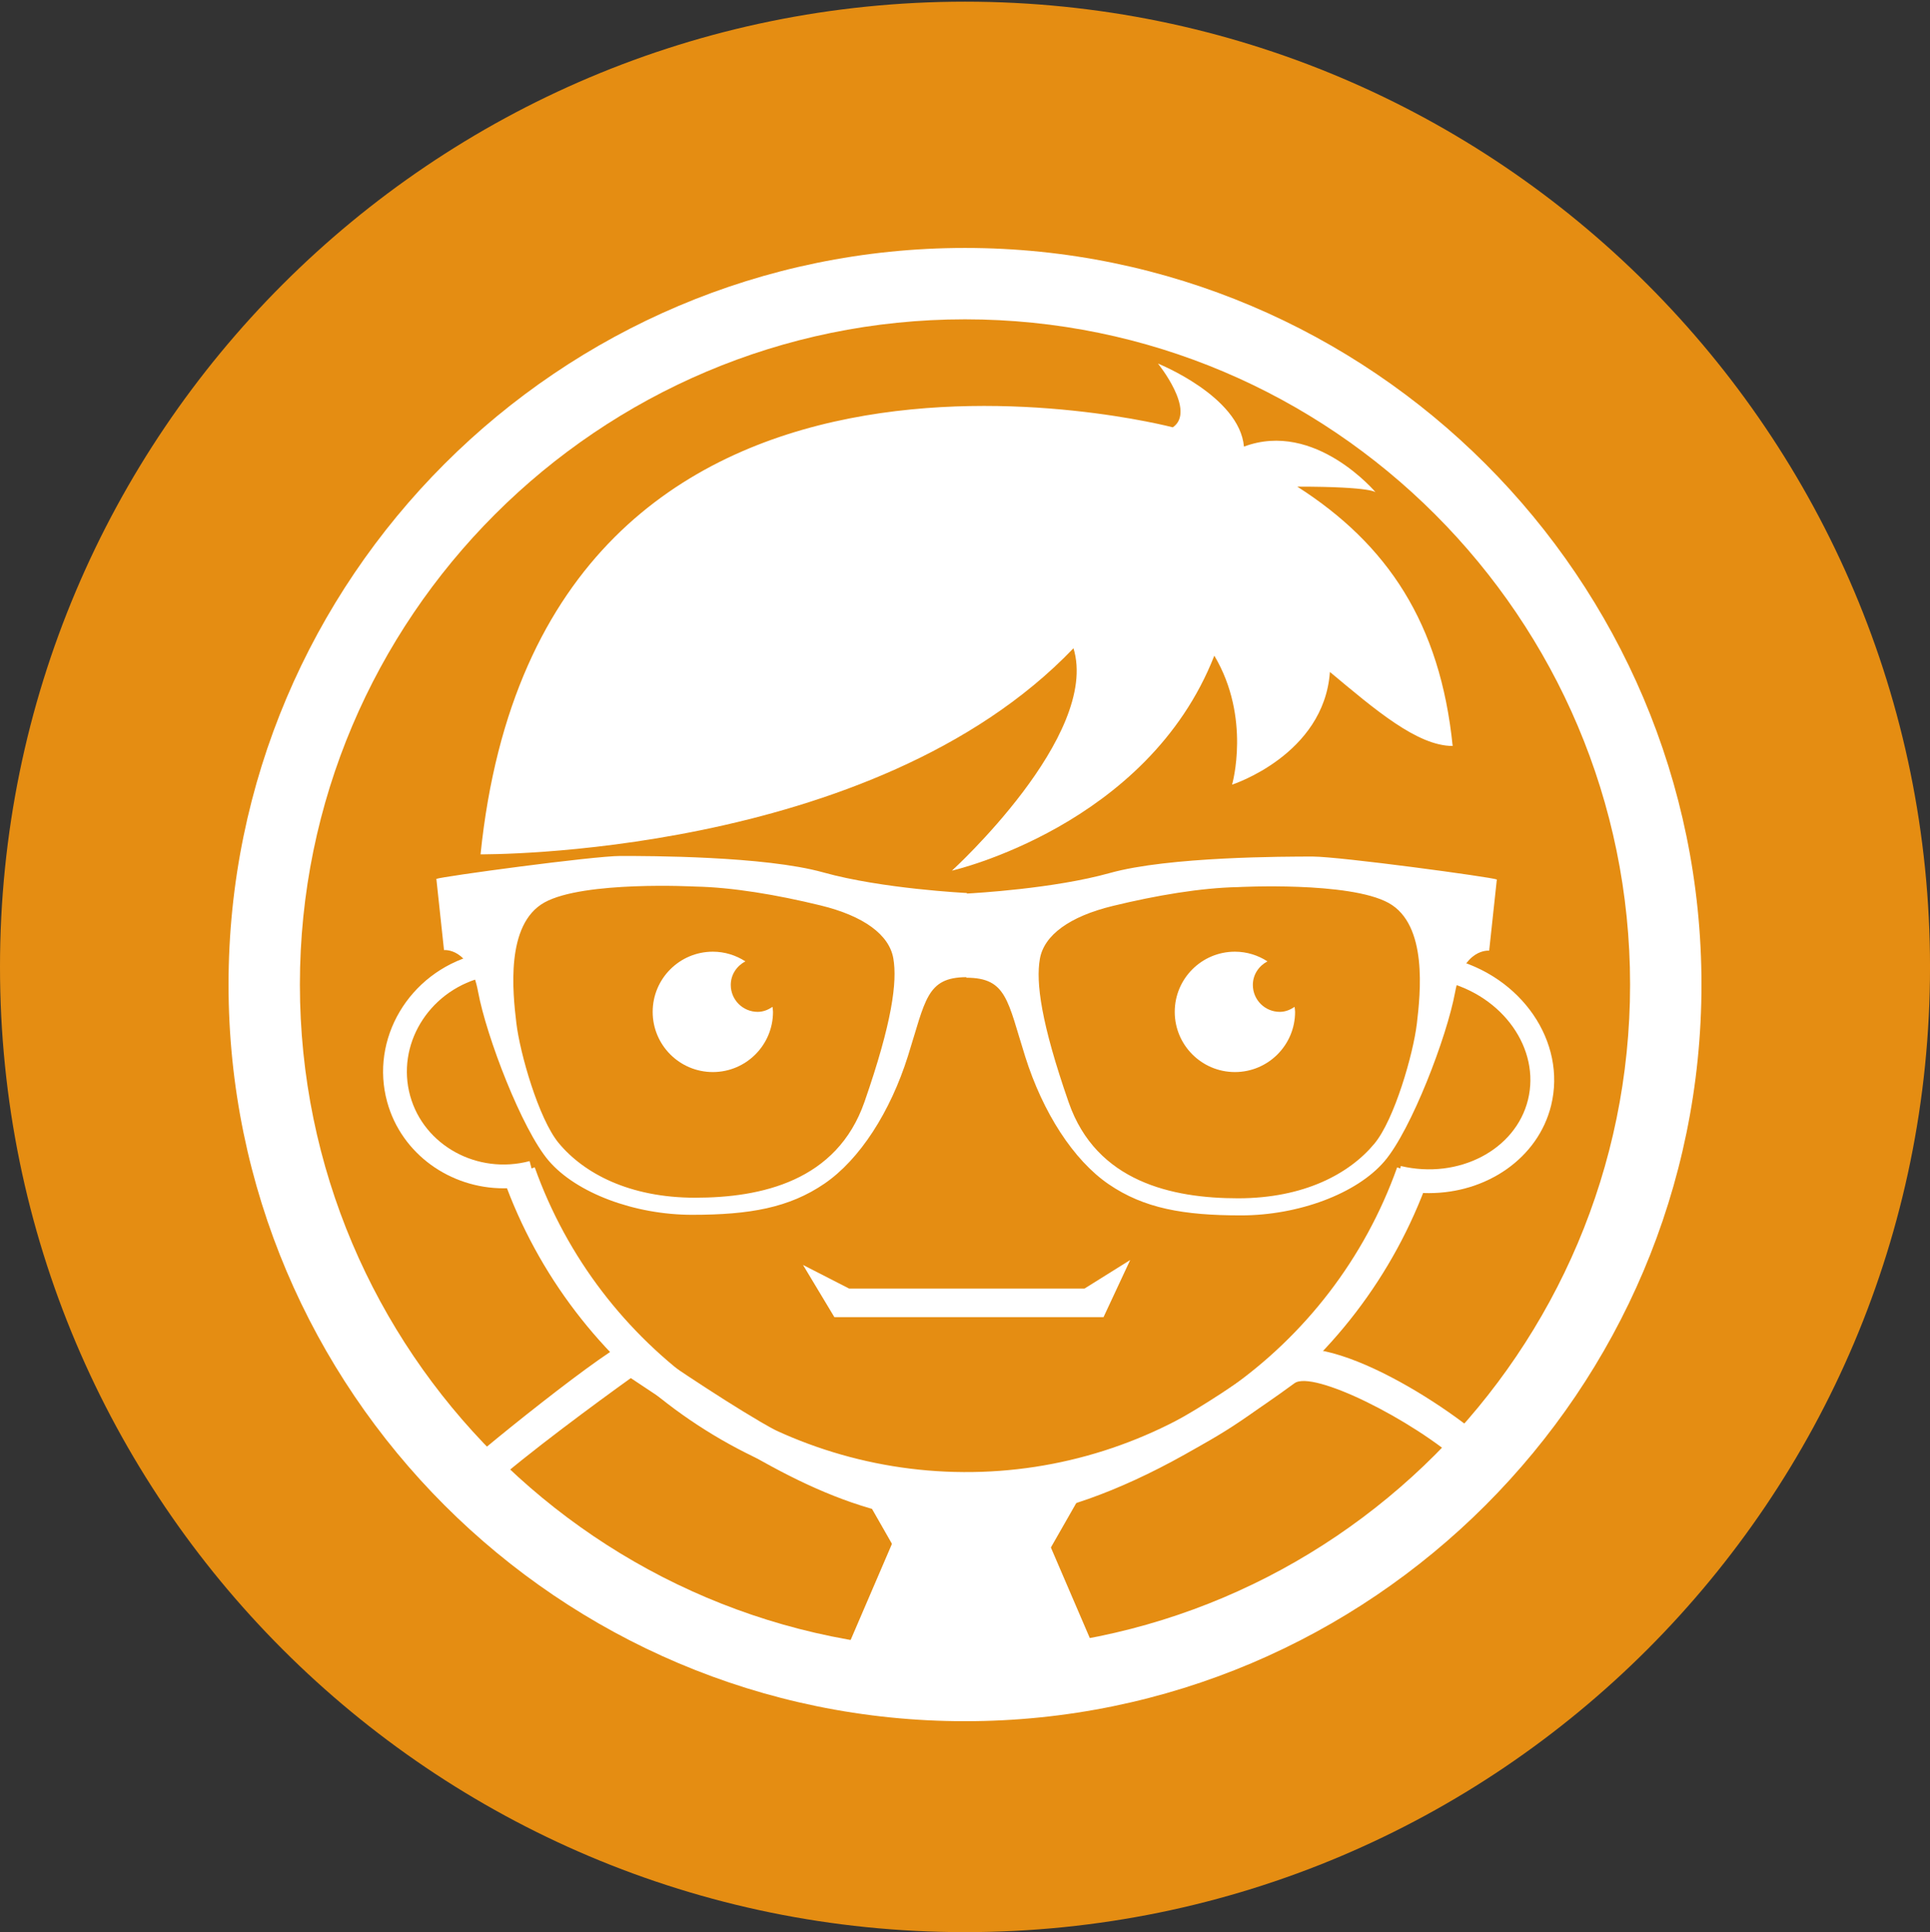
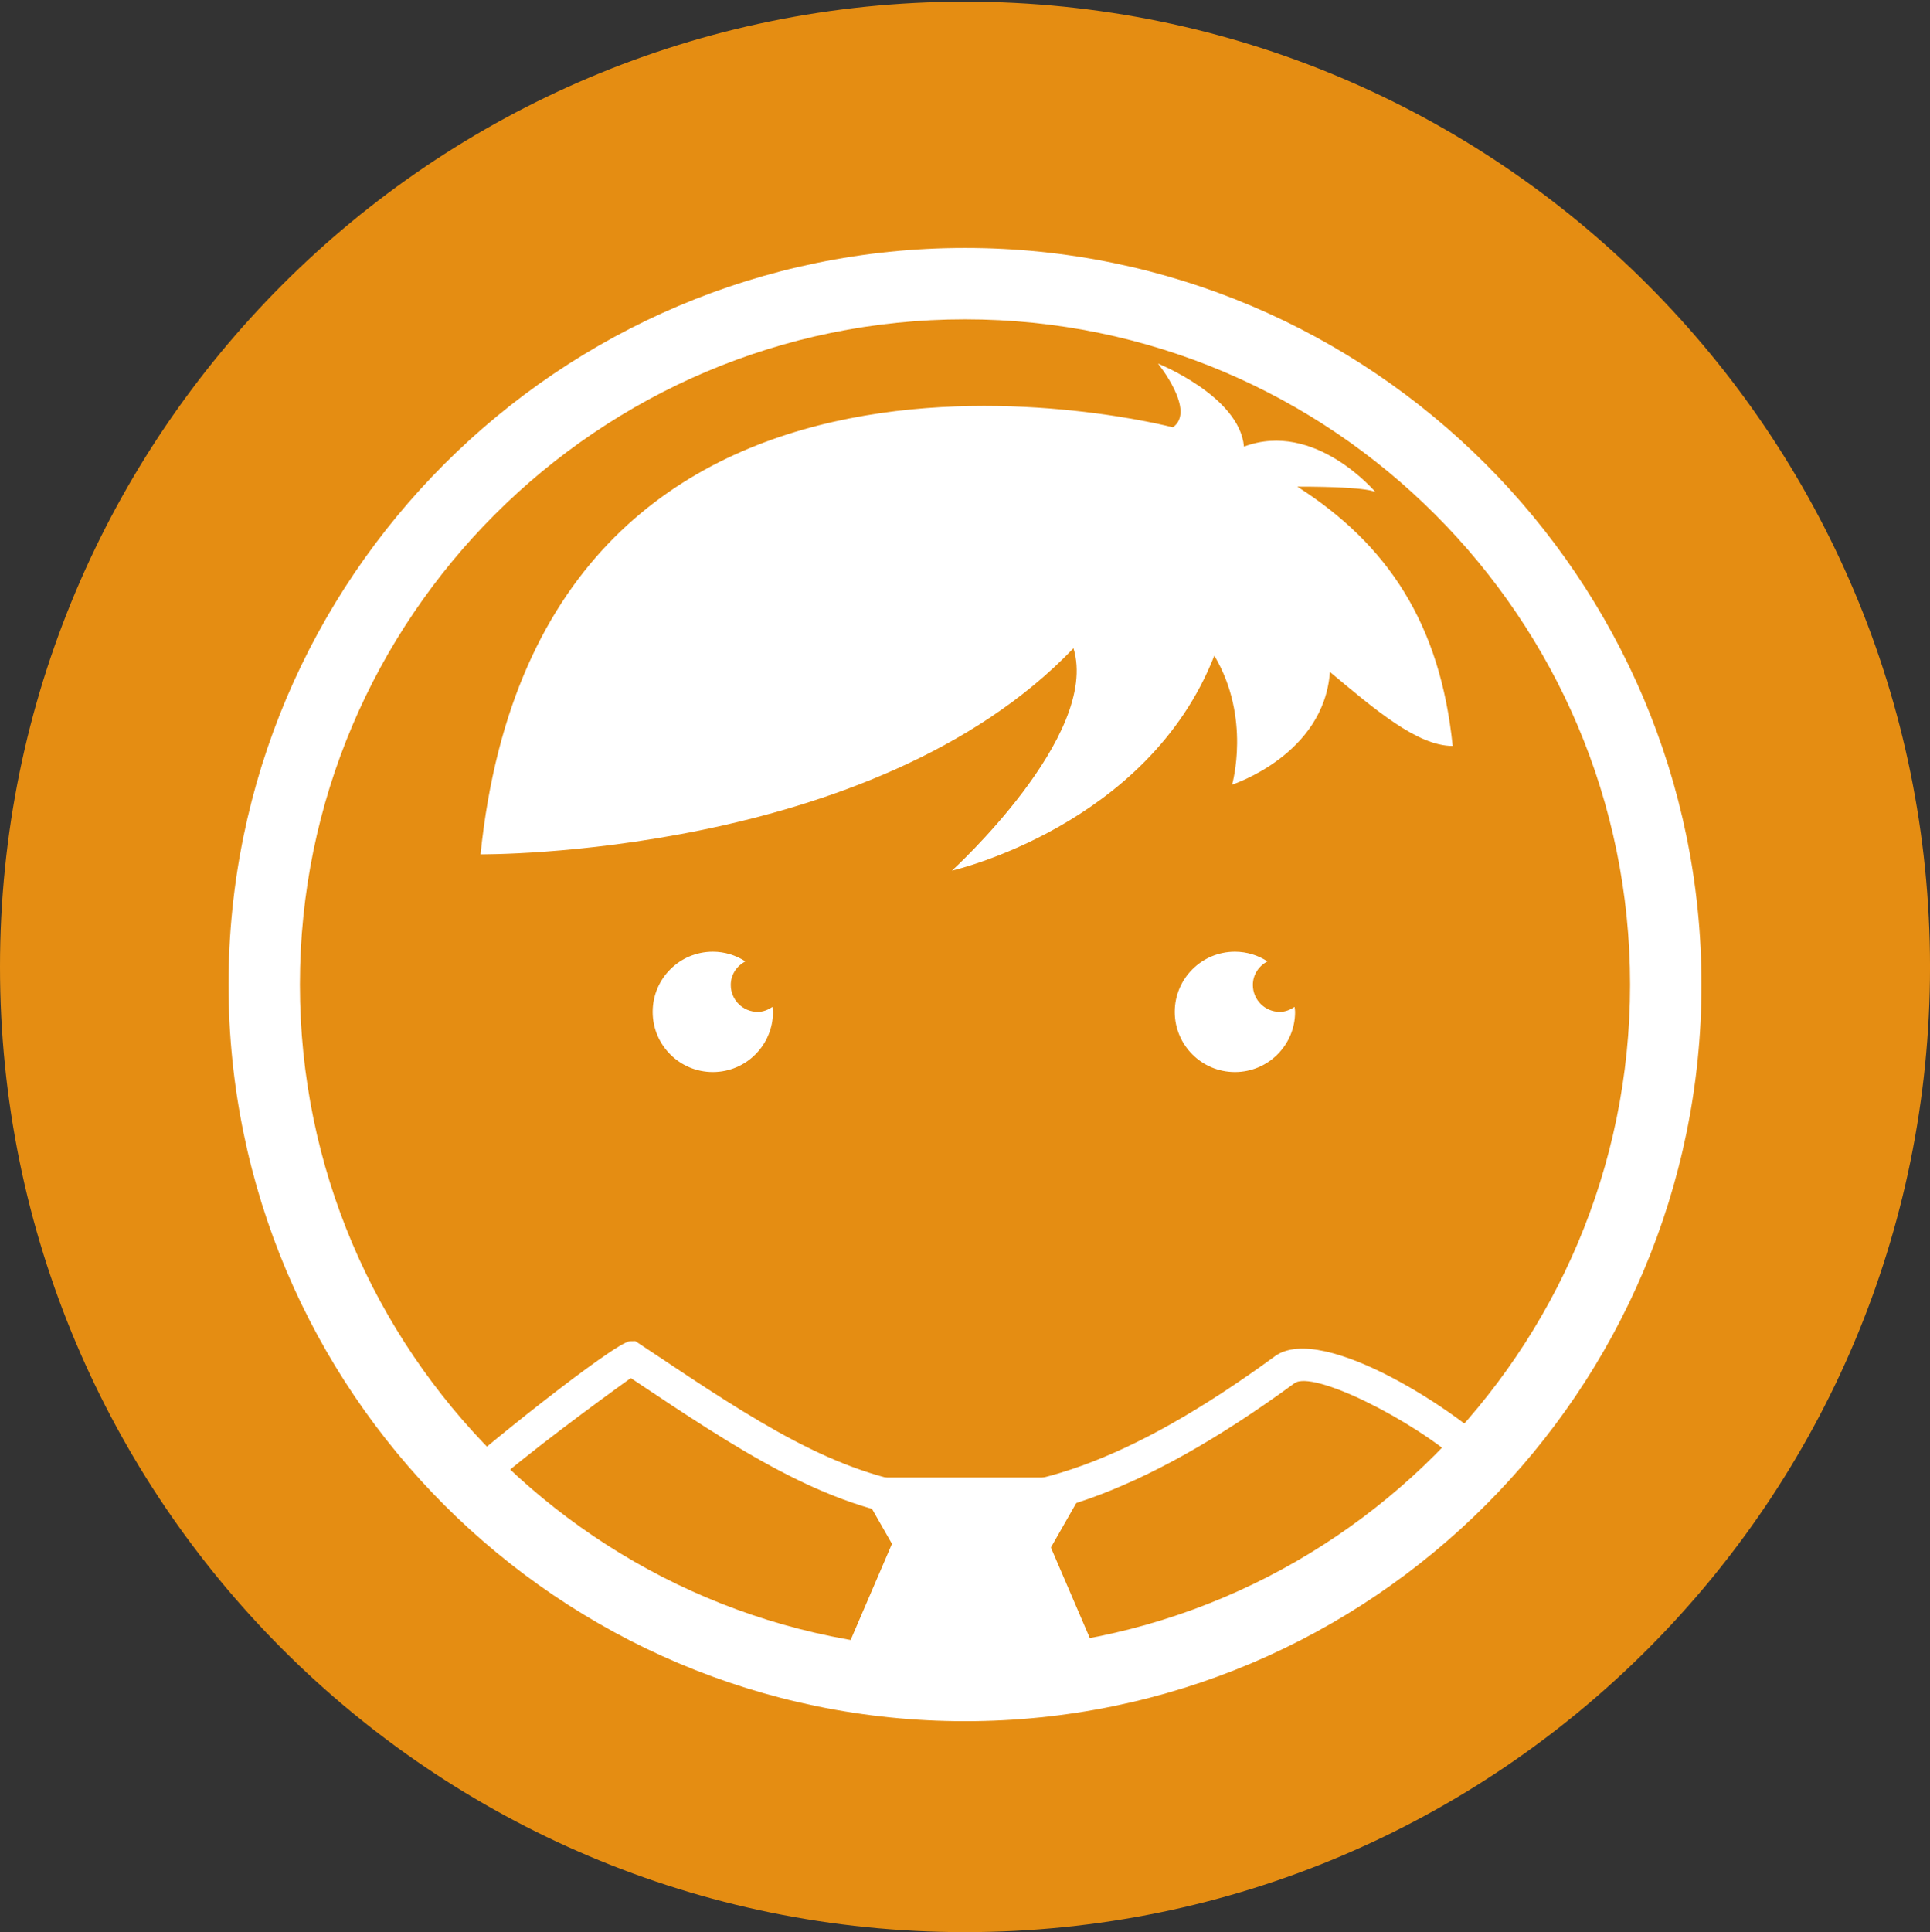
<svg xmlns="http://www.w3.org/2000/svg" version="1.1" id="圖層_1" x="0px" y="0px" width="120.038px" height="120.143px" viewBox="41.404 0 120.038 120.143" enable-background="new 41.404 0 120.038 120.143" xml:space="preserve">
  <rect x="41.404" y="0" width="120.038" height="120.143" fill="#333333" stroke="none" />
  <title>avatar</title>
  <path fill="#E58D12" d="M41.404,60.123c0-33.147,26.872-60.019,60.02-60.019s60.019,26.872,60.019,60.019  c0,33.148-26.871,60.02-60.019,60.02S41.404,93.271,41.404,60.123" />
  <path fill="#FFFFFF" d="M103.391,105.448c-0.199,0-0.398-0.001-0.6-0.005c-5.143-0.096-10.631-1.125-16.311-3.059  c-6.047-2.059-11.714-5.082-16.849-8.99l-0.91-0.692l0.781-0.837c1.033-1.11,10.167-8.451,11.097-8.467l0.322-0.006l0.977,0.65  c12.776,8.527,20.488,13.672,38.795,0.294c2.972-2.172,11.713,3.636,13.949,6.052l0.713,0.77l-0.781,0.703  C131.004,95.076,118.311,105.448,103.391,105.448 M71.857,92.469c4.696,3.424,9.834,6.098,15.292,7.955  c5.477,1.863,10.752,2.856,15.682,2.948c13.441,0.246,25.183-8.587,29.529-12.321c-3.127-2.801-9.306-5.869-10.443-5.041  c-19.477,14.232-28.104,8.475-41.167-0.244l-0.113-0.074C78.646,87.118,74.094,90.462,71.857,92.469" />
  <path fill="#FFFFFF" d="M101.424,107.027c-25.258,0-45.806-20.547-45.806-45.805s20.548-45.805,45.806-45.805  c25.256,0,45.805,20.547,45.805,45.805S126.68,107.027,101.424,107.027 M101.424,19.856c-22.811,0-41.368,18.557-41.368,41.366  s18.557,41.367,41.368,41.367c22.81,0,41.365-18.558,41.365-41.367S124.233,19.856,101.424,19.856" />
-   <path fill="#FFFFFF" d="M101.482,93.607h-0.156c-12.812-0.065-24.311-8.236-28.615-20.328l1.951-0.695  c4.013,11.273,14.732,18.89,26.674,18.951c12.052,0.074,22.906-7.553,26.965-18.947l1.952,0.695  C125.917,85.456,114.367,93.607,101.482,93.607" />
-   <polygon fill="#FFFFFF" points="91.348,78.656 93.299,81.902 110.039,81.902 111.698,78.348 108.855,80.125 94.217,80.125 " />
  <path fill="#FFFFFF" d="M114.348,26.572c0,0-39.275-10.326-43.056,26.551c0,0,24.38,0.244,36.878-12.814  c1.659,5.439-7.56,13.829-7.56,13.829s12.17-2.765,16.319-13.368c2.305,3.872,1.105,8.021,1.105,8.021s5.716-1.844,6.085-7.008  c2.767,2.306,5.421,4.602,7.634,4.602c-0.773-7.611-4.037-12.529-9.662-16.125c4.795,0,4.887,0.369,4.887,0.369  s-3.78-4.518-8.205-2.858c-0.277-3.135-5.348-5.163-5.348-5.163S115.823,25.558,114.348,26.572" />
-   <path fill="#FFFFFF" d="M123.051,53.262c-1.68,0-8.961,0-12.617,1.023c-3.481,0.975-8.424,1.252-8.893,1.277v-0.033  c0,0-5.273-0.258-8.931-1.281c-3.656-1.023-10.937-1.023-12.617-1.023c-1.685,0-11.121,1.279-11.449,1.426l0.475,4.427  c0,0,1.609-0.183,2.121,2.597c0.514,2.779,2.726,8.549,4.387,10.496c1.723,2.014,5.344,3.367,8.926,3.367  c3.585,0,6.035-0.439,8.23-1.939s4.099-4.461,5.193-7.938c1.092-3.457,1.146-4.888,3.629-4.9v0.035c2.517,0,2.563,1.428,3.662,4.902  c1.094,3.475,2.998,6.438,5.192,7.938s4.646,1.938,8.229,1.938s7.205-1.353,8.924-3.366c1.664-1.947,3.877-7.718,4.39-10.496  c0.513-2.781,2.122-2.598,2.122-2.598l0.477-4.426C134.172,54.541,124.734,53.262,123.051,53.262 M95.172,68.514  c-1.72,4.938-6.437,5.961-10.533,5.961c-4.098,0-6.93-1.522-8.488-3.401c-1.242-1.499-2.413-5.595-2.632-7.461  c-0.221-1.867-0.697-6.146,1.754-7.5c2.452-1.353,9.366-0.985,9.366-0.985c2.304,0.043,5.082,0.51,7.789,1.17  c2.709,0.658,4.281,1.83,4.537,3.293C97.219,61.051,96.891,63.576,95.172,68.514 M129.527,63.648  c-0.221,1.865-1.391,5.961-2.637,7.461c-1.555,1.88-4.387,3.402-8.485,3.402c-4.097,0-8.813-1.023-10.532-5.961  c-1.72-4.938-2.05-7.463-1.793-8.926c0.256-1.463,1.828-2.635,4.536-3.291c2.706-0.658,5.486-1.127,7.789-1.172  c0,0,6.915-0.367,9.366,0.987C130.221,57.504,129.746,61.783,129.527,63.648" />
  <path fill="#FFFFFF" d="M86.855,61.245c0-0.644,0.375-1.185,0.908-1.466c-0.584-0.377-1.277-0.602-2.023-0.602  c-2.067,0-3.742,1.676-3.742,3.742s1.675,3.743,3.742,3.743c2.066,0,3.742-1.677,3.742-3.743c0-0.105-0.022-0.207-0.031-0.311  c-0.268,0.181-0.572,0.311-0.92,0.311C87.605,62.92,86.855,62.17,86.855,61.245" />
  <path fill="#FFFFFF" d="M119.326,61.245c0-0.644,0.375-1.185,0.908-1.466c-0.584-0.377-1.277-0.602-2.023-0.602  c-2.067,0-3.743,1.676-3.743,3.742s1.676,3.743,3.743,3.743c2.066,0,3.742-1.677,3.742-3.743c0-0.105-0.022-0.207-0.031-0.311  c-0.268,0.181-0.573,0.311-0.92,0.311C120.076,62.92,119.326,62.17,119.326,61.245" />
  <polygon fill="#FFFFFF" points="94.523,91.871 97.988,97.936 105.786,97.936 109.252,91.871 " />
  <polygon fill="#FFFFFF" points="110.123,104.037 106.194,94.899 97.353,94.899 93.424,104.037 " />
-   <path fill="#FFFFFF" d="M130.279,74.189c-0.688,0-1.388-0.08-2.09-0.246l0.34-1.439c3.59,0.85,7.143-0.999,7.91-4.12  c0.777-3.157-1.548-6.454-5.184-7.351l0.354-1.436c4.428,1.09,7.239,5.19,6.268,9.141C137.07,72.016,133.875,74.189,130.279,74.189" />
-   <path fill="#FFFFFF" d="M72.723,73.89c-3.315,0-6.345-2.128-7.236-5.362c-1.081-3.921,1.346-8.023,5.412-9.145l0.393,1.427  c-3.279,0.905-5.243,4.19-4.379,7.325c0.854,3.098,4.188,4.92,7.43,4.064l0.378,1.43C74.054,73.806,73.382,73.89,72.723,73.89" />
</svg>